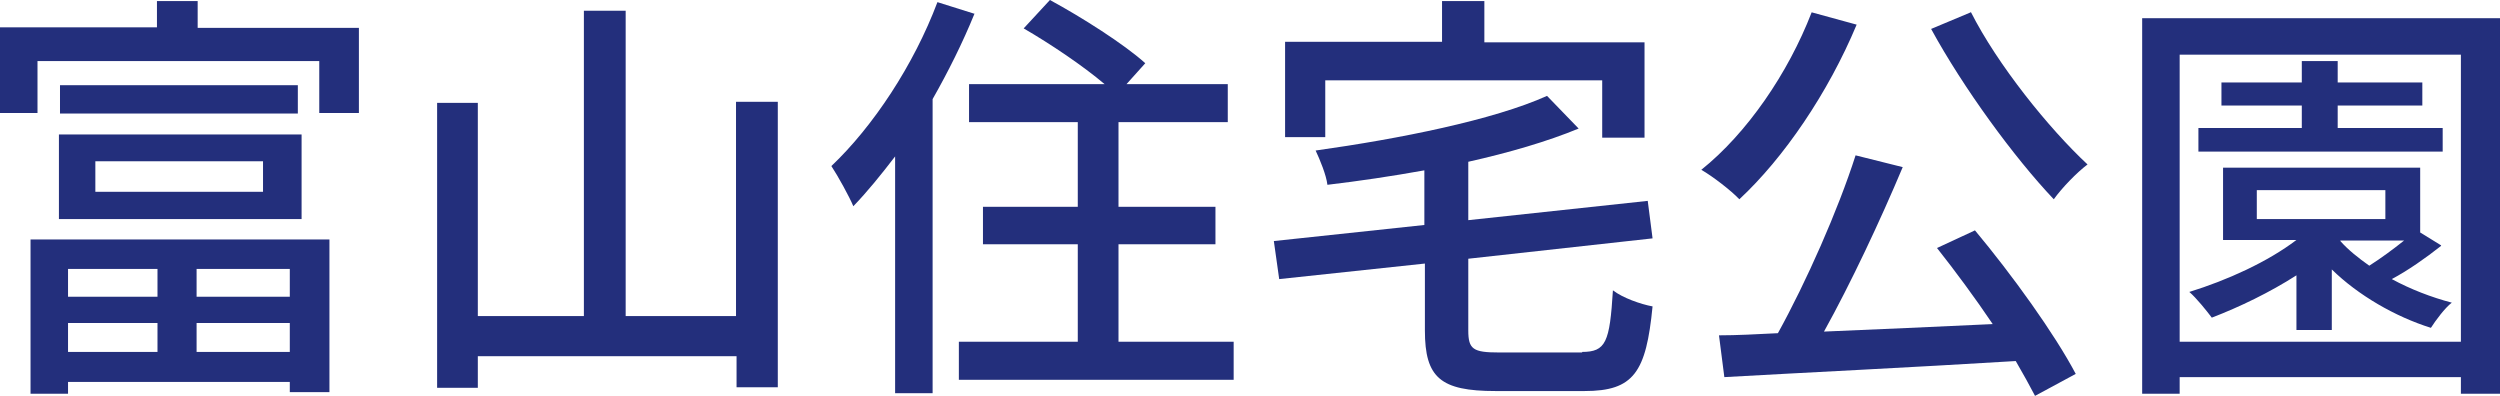
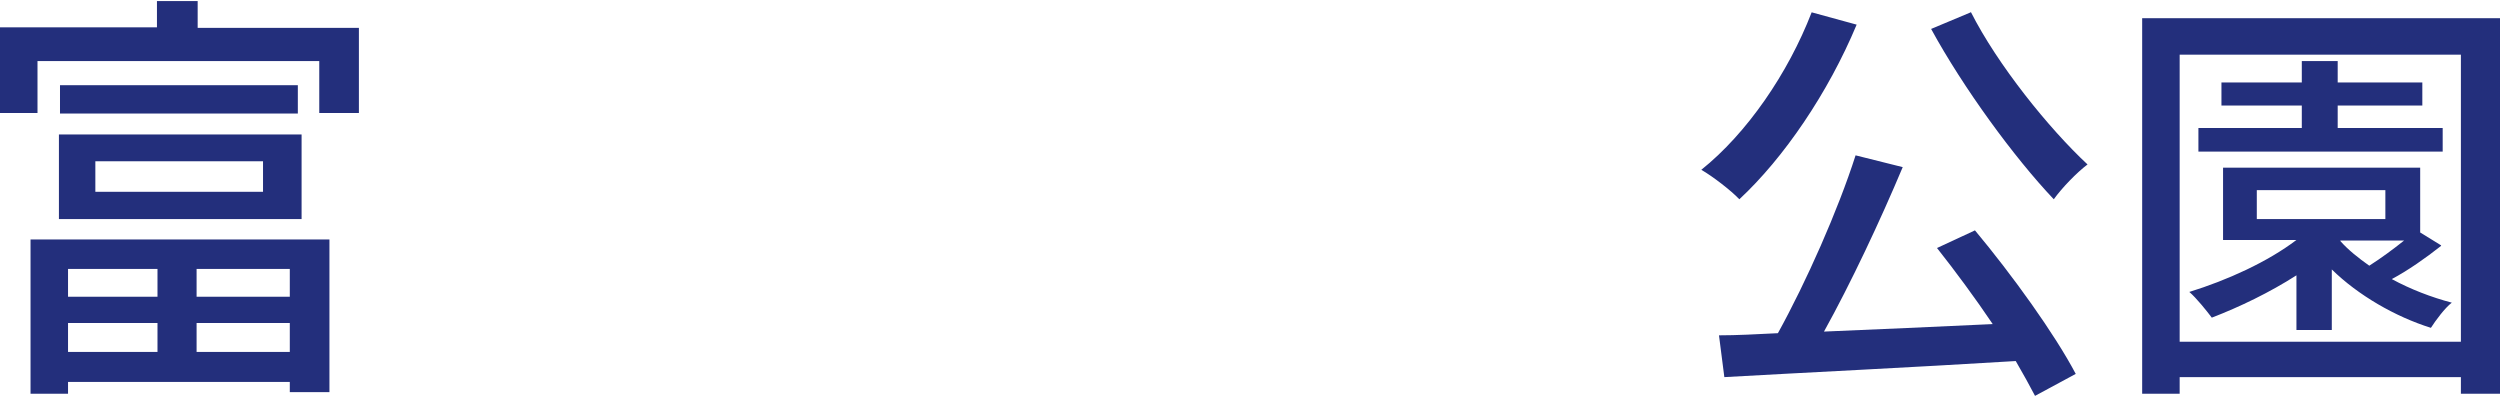
<svg xmlns="http://www.w3.org/2000/svg" id="_レイヤー_2" data-name="レイヤー 2" viewBox="0 0 46.67 7.39">
  <defs>
    <style>
      .cls-1 {
        fill: #232f7c;
        stroke-width: 0px;
      }
    </style>
  </defs>
  <g id="_レイヤー_1-2" data-name="レイヤー 1">
    <g>
      <path class="cls-1" d="M6.7.51v1.6h-.74v-.97H.7v.97h-.7V.51h2.93V.02h.76v.5h3.01ZM.57,4.47h5.58v2.85h-.74v-.19H1.27v.22h-.7v-2.88ZM1.1,2.51h4.53v1.58H1.1v-1.58ZM5.56,1.59v.53H1.12v-.53h4.44ZM1.27,5.02v.52h1.67v-.52h-1.67ZM1.27,6.57h1.67v-.54h-1.67v.54ZM1.78,3.58h3.13v-.57H1.78v.57ZM5.41,5.02h-1.74v.52h1.74v-.52ZM5.41,6.57v-.54h-1.74v.54h1.74Z" />
-       <path class="cls-1" d="M14.52,1.9v5.33h-.77v-.58h-4.83v.59h-.76V1.92h.76v3.98h1.98V.2h.78v5.7h2.06V1.9h.77Z" />
-       <path class="cls-1" d="M18.19.26c-.22.54-.49,1.08-.78,1.59v5.49h-.7V2.92c-.26.34-.52.66-.78.93-.07-.17-.29-.57-.41-.75.78-.74,1.54-1.89,1.98-3.06l.7.22ZM23.03,6.38v.71h-5.13v-.71h2.22v-1.82h-1.77v-.7h1.77v-1.58h-2.03v-.71h2.53c-.4-.34-1.01-.75-1.51-1.04l.49-.53c.59.32,1.38.82,1.78,1.18l-.35.39h1.89v.71h-2.04v1.58h1.81v.7h-1.81v1.82h2.16Z" />
-       <path class="cls-1" d="M29.53,6.57c.45,0,.52-.18.58-1.15.18.14.52.26.74.3-.12,1.23-.35,1.58-1.27,1.58h-1.66c-1.03,0-1.32-.25-1.32-1.13v-1.25l-2.72.29-.1-.71,2.81-.3v-1.02c-.61.11-1.22.2-1.81.27-.02-.18-.14-.47-.22-.64,1.57-.22,3.32-.57,4.32-1.02l.59.61c-.58.24-1.3.45-2.06.62v1.09l3.35-.36.09.7-3.44.38v1.34c0,.35.09.41.57.41h1.56ZM24.74,2.56h-.75V.78h2.93V.02h.79v.77h2.99v1.78h-.79v-1.07h-5.17v1.07Z" />
      <path class="cls-1" d="M34.66.46c-.53,1.27-1.36,2.49-2.19,3.26-.15-.16-.5-.43-.71-.55.85-.68,1.62-1.8,2.06-2.94l.84.23ZM36.86,4.29c.71.85,1.5,1.95,1.89,2.69l-.76.41c-.1-.19-.22-.41-.36-.65-1.96.12-4.03.22-5.44.3l-.1-.78c.33,0,.7-.02,1.1-.04.53-.96,1.12-2.29,1.45-3.32l.88.22c-.42,1-.97,2.17-1.47,3.07.98-.04,2.07-.09,3.15-.14-.33-.49-.7-.99-1.04-1.42l.71-.33ZM36.79.22c.5.99,1.46,2.18,2.18,2.85-.2.15-.48.44-.63.65-.74-.78-1.69-2.08-2.29-3.18l.74-.31Z" />
      <path class="cls-1" d="M46.67.34v7.01h-.73v-.31h-5.25v.31h-.7V.34h6.67ZM45.94,6.37V1.02h-5.25v5.36h5.25ZM45.57,4.59c-.29.23-.62.46-.92.62.35.19.74.34,1.12.44-.13.1-.3.33-.39.47-.67-.21-1.36-.61-1.85-1.09v1.13h-.66v-1.02c-.5.32-1.06.59-1.58.79-.09-.12-.29-.37-.42-.48.71-.22,1.46-.56,2-.97h-1.37v-1.35h3.68v1.21l.39.24ZM45.6,2.83h-4.56v-.44h1.93v-.42h-1.5v-.43h1.5v-.4h.67v.4h1.58v.43h-1.58v.42h1.96v.44ZM42.13,4.09h2.4v-.54h-2.4v.54ZM43.69,4.5c.14.16.34.32.54.46.22-.14.45-.31.65-.47h-1.19Z" />
    </g>
  </g>
</svg>